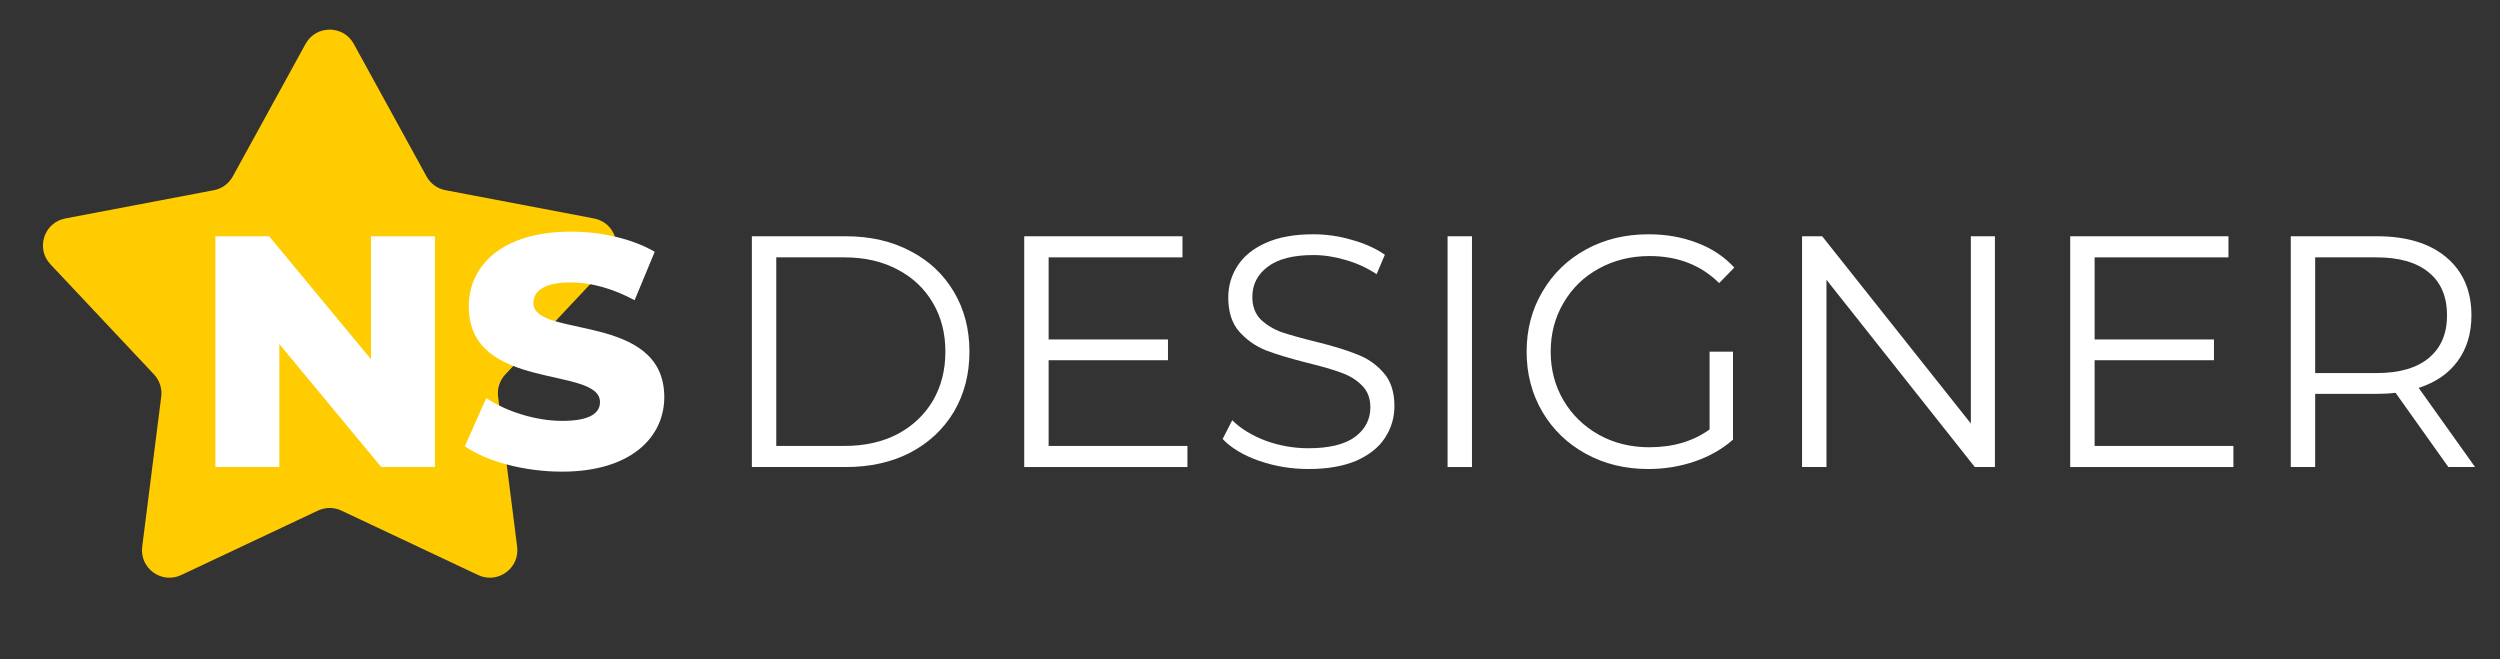
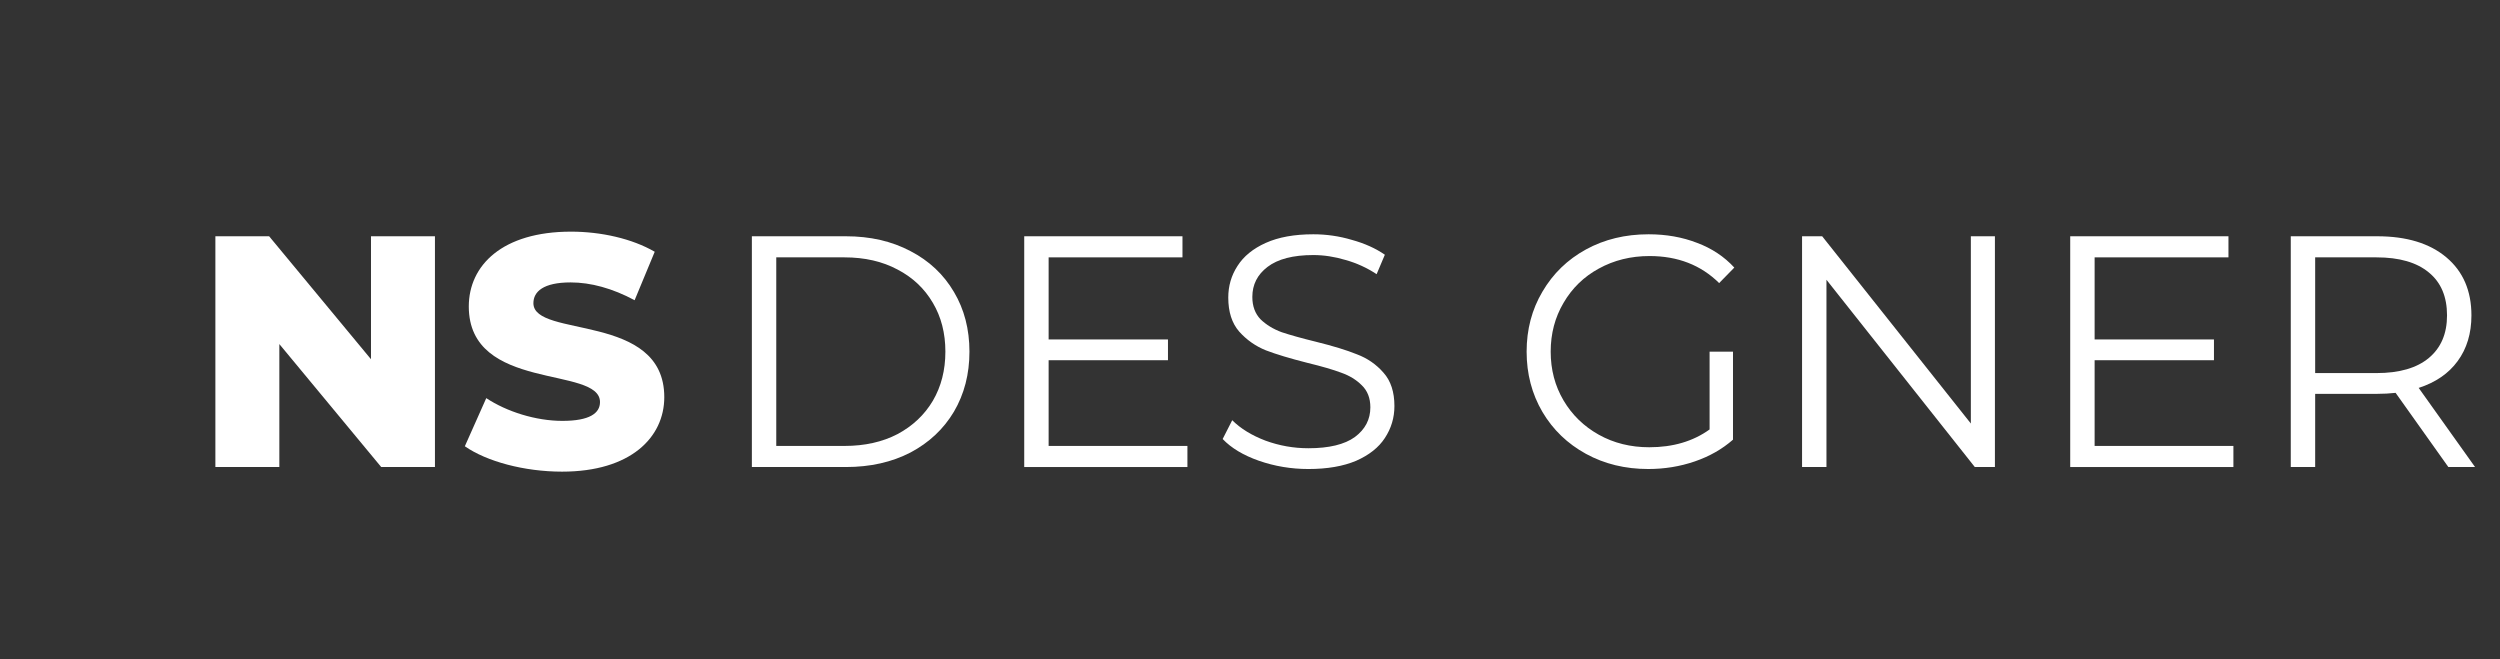
<svg xmlns="http://www.w3.org/2000/svg" width="91" height="24" viewBox="0 0 91 24" fill="none">
  <rect x="0" y="0" width="91" height="24" fill="#333333" stroke="none" />
-   <path d="M11.123 1.597C11.503 0.905 12.497 0.905 12.877 1.597L15.526 6.422C15.669 6.684 15.922 6.868 16.215 6.923L21.623 7.952C22.398 8.099 22.705 9.044 22.165 9.619L18.394 13.629C18.19 13.847 18.093 14.144 18.131 14.44L18.824 19.901C18.923 20.684 18.119 21.268 17.406 20.932L12.426 18.585C12.156 18.458 11.844 18.458 11.574 18.585L6.594 20.932C5.881 21.268 5.077 20.684 5.176 19.901L5.869 14.44C5.907 14.144 5.81 13.847 5.606 13.629L1.835 9.619C1.295 9.044 1.602 8.099 2.377 7.952L7.785 6.923C8.078 6.868 8.331 6.684 8.474 6.422L11.123 1.597Z" fill="#FFCC02" />
  <path d="M13.504 8.6H15.832V17H13.876L10.168 12.524V17H7.84V8.6H9.796L13.504 13.076V8.6Z" fill="white" />
  <path d="M20.46 17.168C19.08 17.168 17.712 16.796 16.92 16.244L17.7 14.492C18.444 14.984 19.5 15.32 20.472 15.32C21.456 15.32 21.84 15.044 21.84 14.636C21.84 13.304 17.064 14.276 17.064 11.156C17.064 9.656 18.288 8.432 20.784 8.432C21.876 8.432 23.004 8.684 23.832 9.164L23.1 10.928C22.296 10.496 21.504 10.28 20.772 10.28C19.776 10.28 19.416 10.616 19.416 11.036C19.416 12.32 24.18 11.36 24.18 14.456C24.18 15.92 22.956 17.168 20.46 17.168Z" fill="white" />
  <path d="M27.368 8.6H30.788C31.676 8.6 32.46 8.78 33.14 9.14C33.82 9.492 34.348 9.988 34.724 10.628C35.1 11.26 35.288 11.984 35.288 12.8C35.288 13.616 35.1 14.344 34.724 14.984C34.348 15.616 33.82 16.112 33.14 16.472C32.46 16.824 31.676 17 30.788 17H27.368V8.6ZM30.74 16.232C31.476 16.232 32.12 16.088 32.672 15.8C33.224 15.504 33.652 15.1 33.956 14.588C34.26 14.068 34.412 13.472 34.412 12.8C34.412 12.128 34.26 11.536 33.956 11.024C33.652 10.504 33.224 10.1 32.672 9.812C32.12 9.516 31.476 9.368 30.74 9.368H28.256V16.232H30.74Z" fill="white" />
  <path d="M43.222 16.232V17H37.282V8.6H43.042V9.368H38.17V12.356H42.514V13.112H38.17V16.232H43.222Z" fill="white" />
  <path d="M47.625 17.072C47.001 17.072 46.401 16.972 45.825 16.772C45.257 16.572 44.817 16.308 44.505 15.98L44.853 15.296C45.157 15.6 45.561 15.848 46.065 16.04C46.569 16.224 47.089 16.316 47.625 16.316C48.377 16.316 48.941 16.18 49.317 15.908C49.693 15.628 49.881 15.268 49.881 14.828C49.881 14.492 49.777 14.224 49.569 14.024C49.369 13.824 49.121 13.672 48.825 13.568C48.529 13.456 48.117 13.336 47.589 13.208C46.957 13.048 46.453 12.896 46.077 12.752C45.701 12.6 45.377 12.372 45.105 12.068C44.841 11.764 44.709 11.352 44.709 10.832C44.709 10.408 44.821 10.024 45.045 9.68C45.269 9.328 45.613 9.048 46.077 8.84C46.541 8.632 47.117 8.528 47.805 8.528C48.285 8.528 48.753 8.596 49.209 8.732C49.673 8.86 50.073 9.04 50.409 9.272L50.109 9.98C49.757 9.748 49.381 9.576 48.981 9.464C48.581 9.344 48.189 9.284 47.805 9.284C47.069 9.284 46.513 9.428 46.137 9.716C45.769 9.996 45.585 10.36 45.585 10.808C45.585 11.144 45.685 11.416 45.885 11.624C46.093 11.824 46.349 11.98 46.653 12.092C46.965 12.196 47.381 12.312 47.901 12.44C48.517 12.592 49.013 12.744 49.389 12.896C49.773 13.04 50.097 13.264 50.361 13.568C50.625 13.864 50.757 14.268 50.757 14.78C50.757 15.204 50.641 15.592 50.409 15.944C50.185 16.288 49.837 16.564 49.365 16.772C48.893 16.972 48.313 17.072 47.625 17.072Z" fill="white" />
-   <path d="M52.692 8.6H53.58V17H52.692V8.6Z" fill="white" />
  <path d="M62.229 12.8H63.081V16.004C62.689 16.348 62.225 16.612 61.689 16.796C61.153 16.98 60.589 17.072 59.997 17.072C59.157 17.072 58.401 16.888 57.729 16.52C57.057 16.152 56.529 15.644 56.145 14.996C55.761 14.34 55.569 13.608 55.569 12.8C55.569 11.992 55.761 11.264 56.145 10.616C56.529 9.96 57.057 9.448 57.729 9.08C58.401 8.712 59.161 8.528 60.009 8.528C60.649 8.528 61.237 8.632 61.773 8.84C62.309 9.04 62.761 9.34 63.129 9.74L62.577 10.304C61.913 9.648 61.069 9.32 60.045 9.32C59.365 9.32 58.749 9.472 58.197 9.776C57.653 10.072 57.225 10.488 56.913 11.024C56.601 11.552 56.445 12.144 56.445 12.8C56.445 13.456 56.601 14.048 56.913 14.576C57.225 15.104 57.653 15.52 58.197 15.824C58.741 16.128 59.353 16.28 60.033 16.28C60.897 16.28 61.629 16.064 62.229 15.632V12.8Z" fill="white" />
  <path d="M72.615 8.6V17H71.883L66.483 10.184V17H65.595V8.6H66.327L71.739 15.416V8.6H72.615Z" fill="white" />
-   <path d="M81.296 16.232V17H75.356V8.6H81.116V9.368H76.244V12.356H80.588V13.112H76.244V16.232H81.296Z" fill="white" />
+   <path d="M81.296 16.232V17H75.356V8.6H81.116V9.368H76.244V12.356H80.588V13.112H76.244V16.232Z" fill="white" />
  <path d="M89.12 17L87.2 14.3C86.984 14.324 86.76 14.336 86.528 14.336H84.272V17H83.384V8.6H86.528C87.6 8.6 88.44 8.856 89.048 9.368C89.656 9.88 89.96 10.584 89.96 11.48C89.96 12.136 89.792 12.692 89.456 13.148C89.128 13.596 88.656 13.92 88.04 14.12L90.092 17H89.12ZM86.504 13.58C87.336 13.58 87.972 13.396 88.412 13.028C88.852 12.66 89.072 12.144 89.072 11.48C89.072 10.8 88.852 10.28 88.412 9.92C87.972 9.552 87.336 9.368 86.504 9.368H84.272V13.58H86.504Z" fill="white" />
</svg>